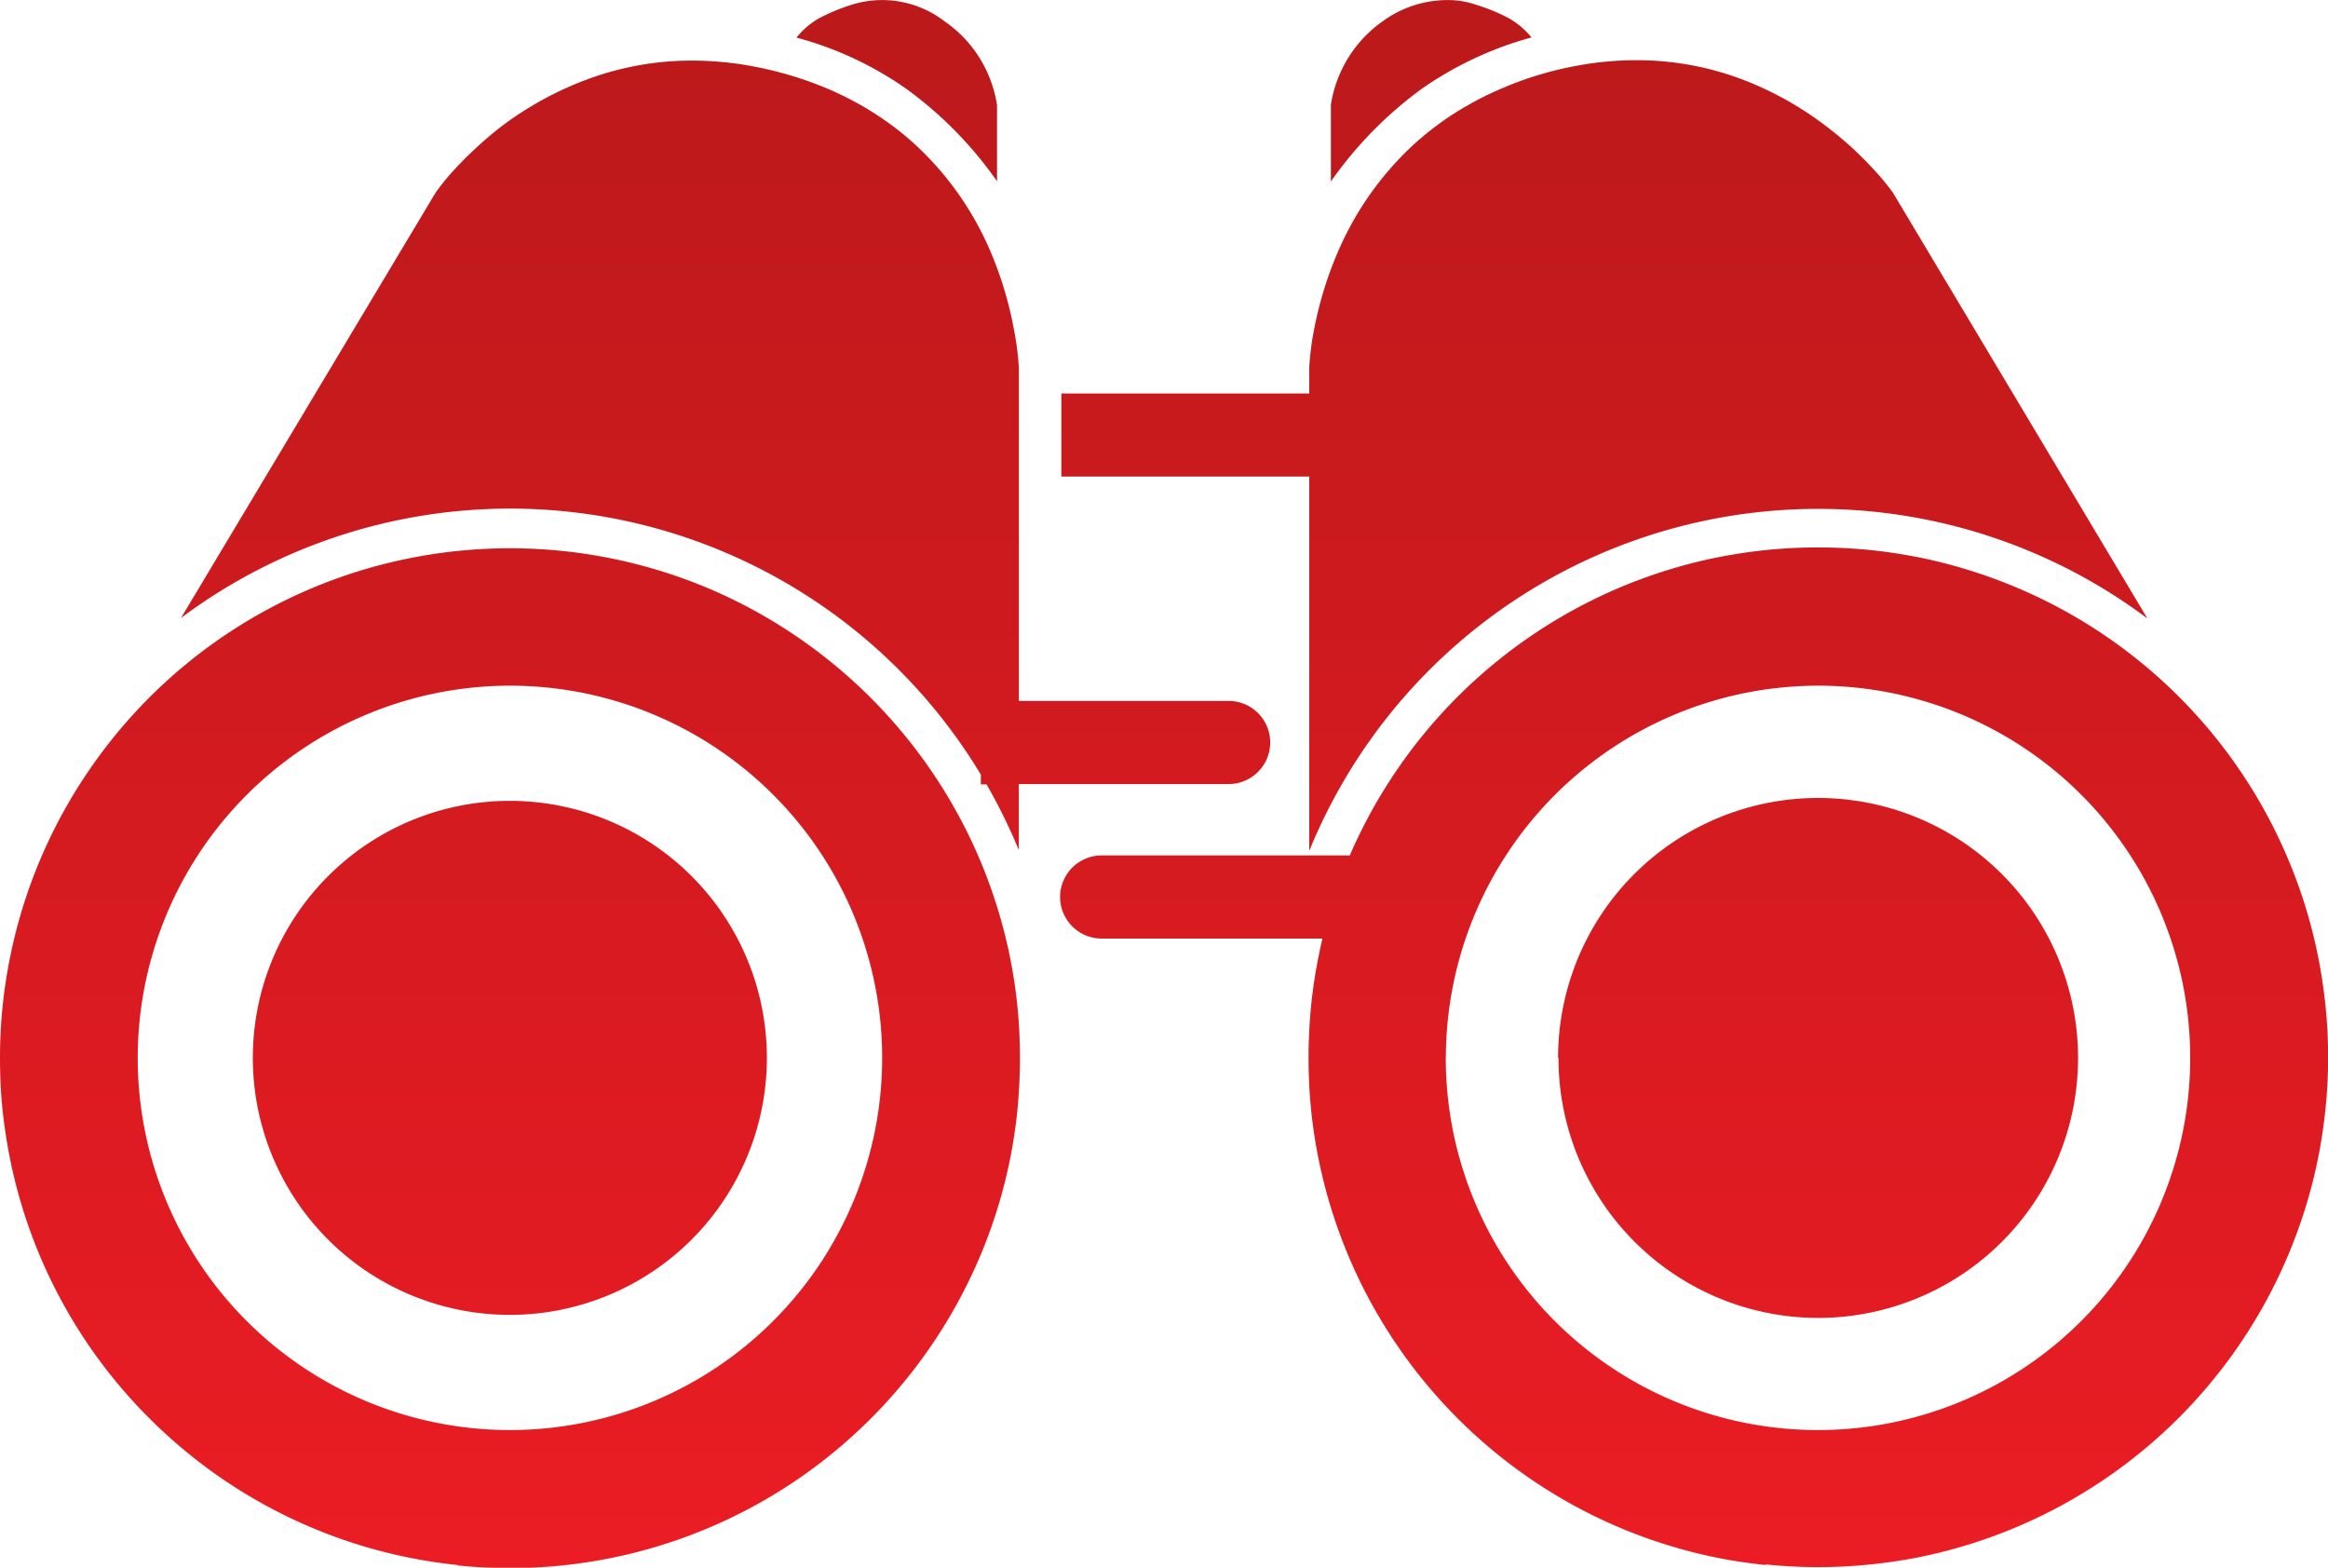
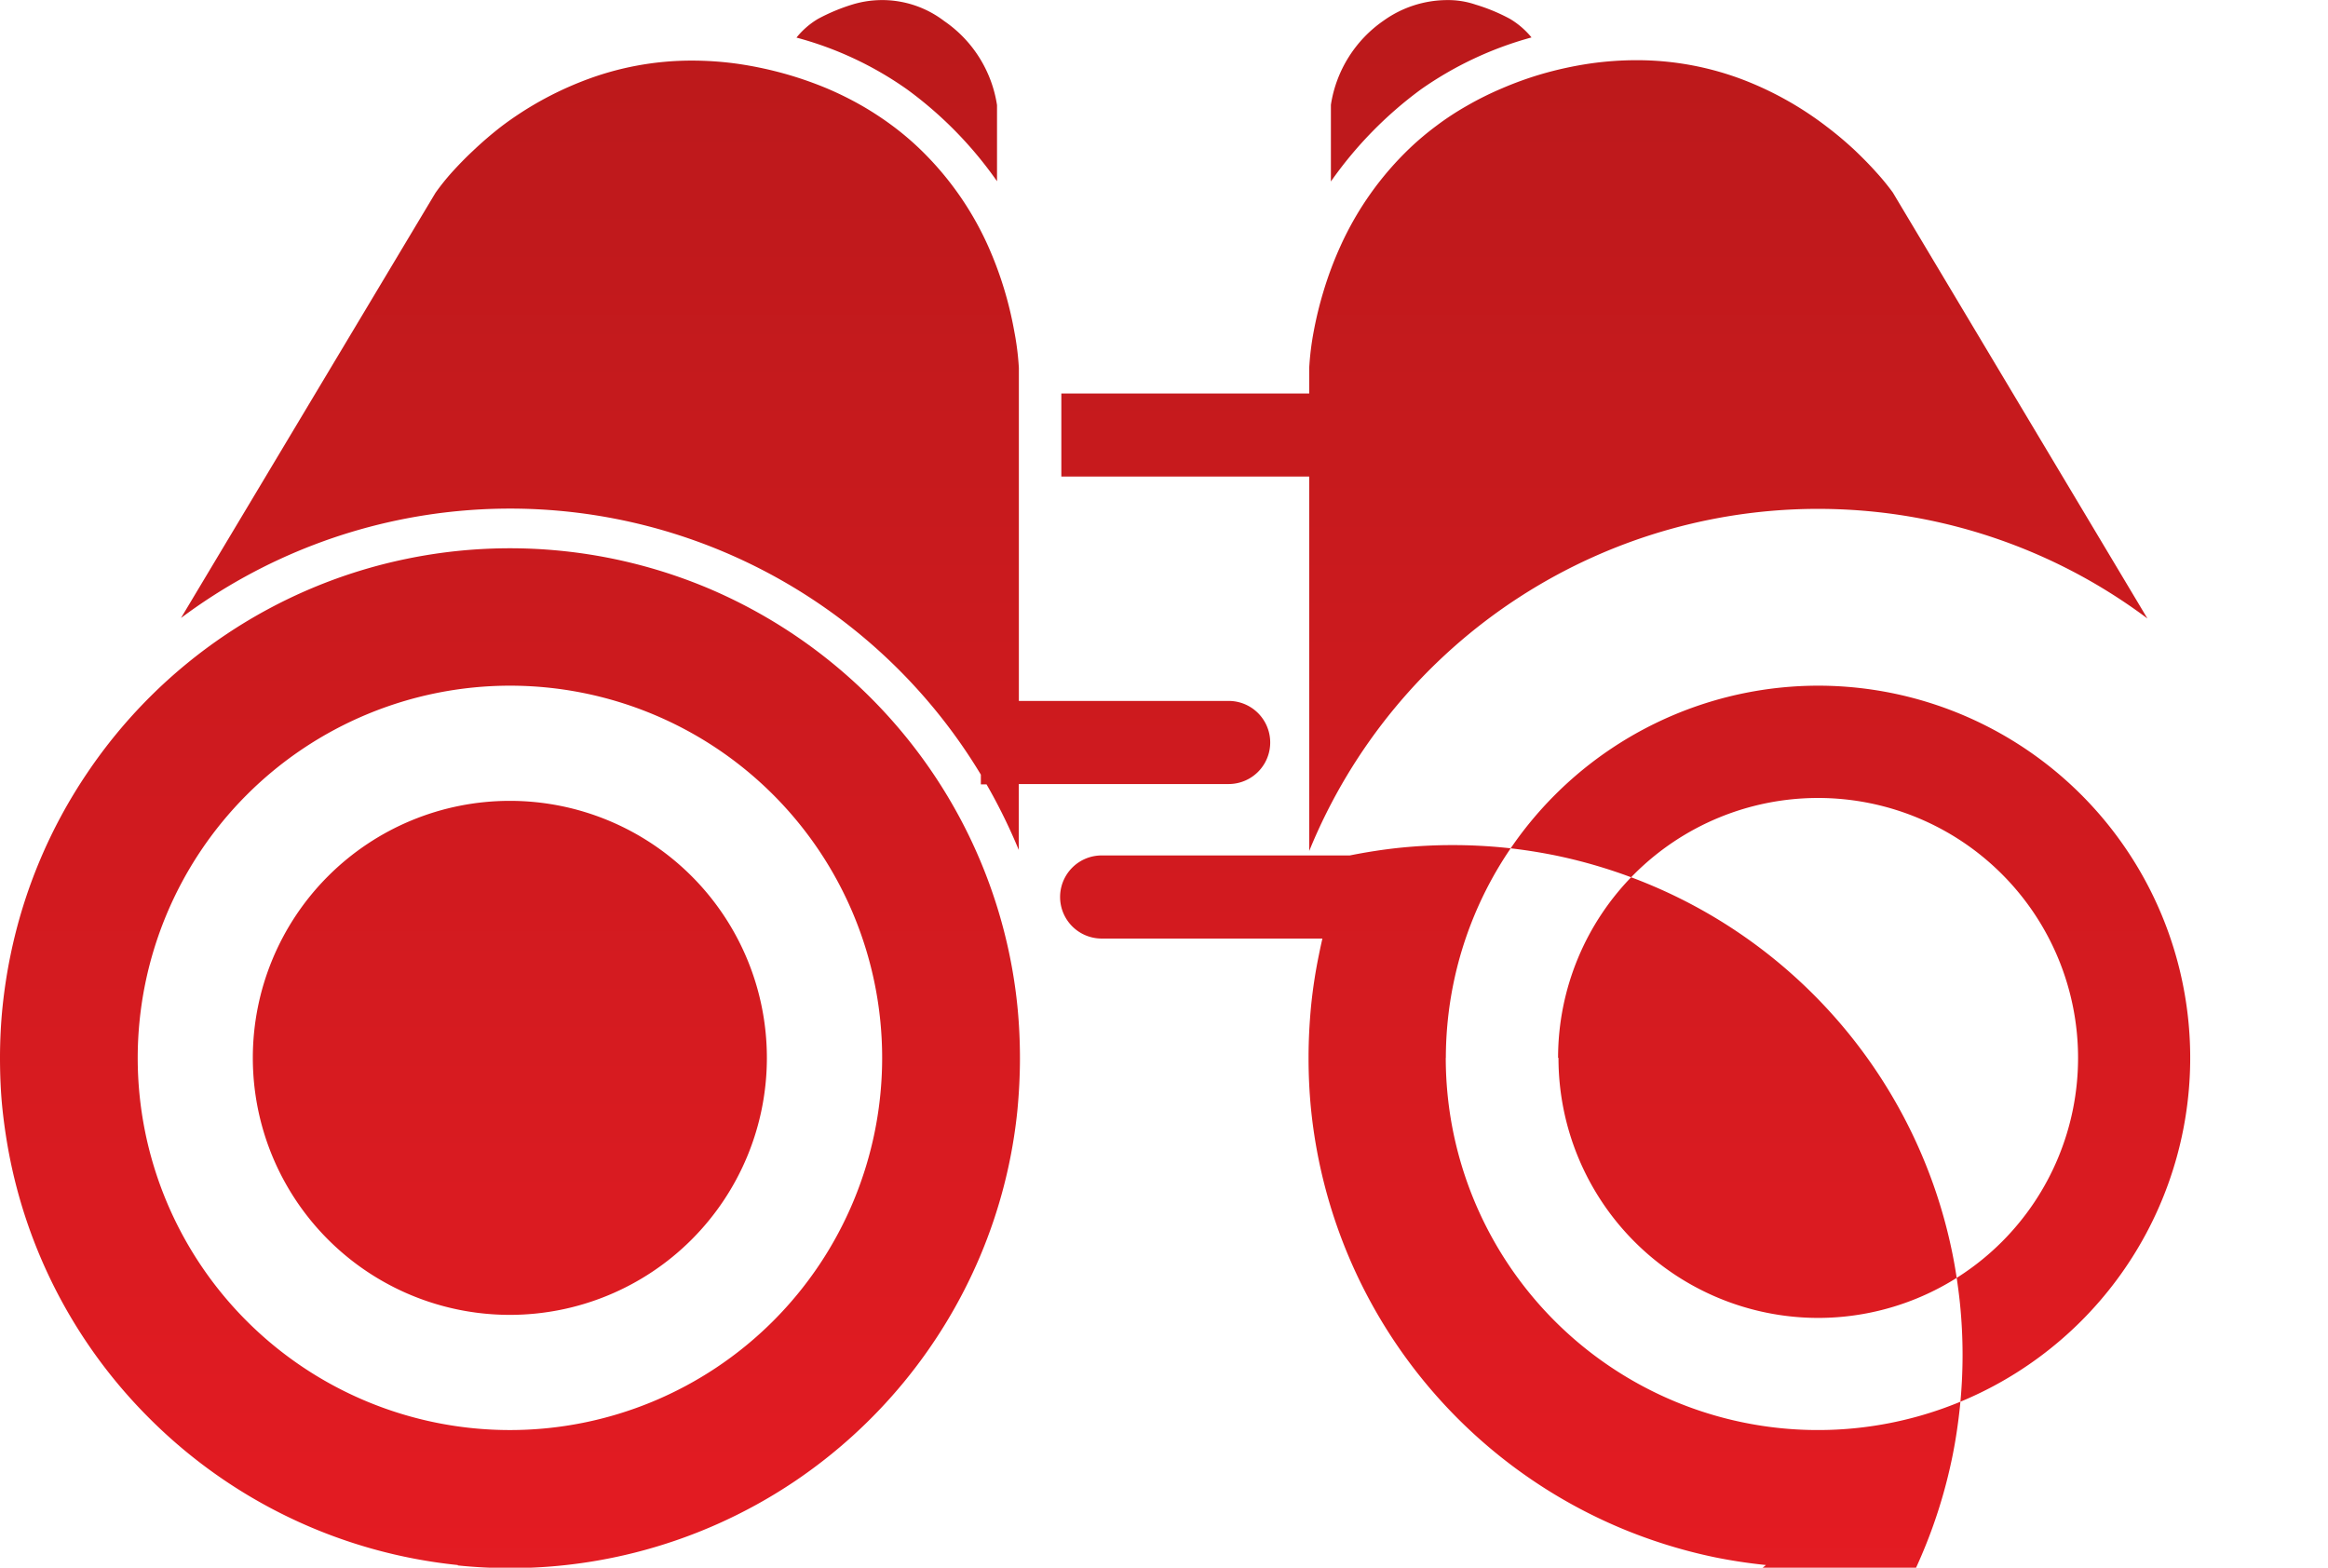
<svg xmlns="http://www.w3.org/2000/svg" width="28.232" height="19.013" viewBox="0 0 28.232 19.013">
  <defs>
    <linearGradient id="linear-gradient" x1="0.5" x2="0.5" y2="1" gradientUnits="objectBoundingBox">
      <stop offset="0" stop-color="#bb191b" />
      <stop offset="1" stop-color="#eb1c24" />
    </linearGradient>
  </defs>
-   <path id="Vision-Mission" d="M21.416,18.98c-.206-.021-.412-.052-.615-.093a6.232,6.232,0,0,1-1.16-.361A6.186,6.186,0,0,1,15.9,13.461c-.021-.209-.031-.421-.031-.633s.011-.423.031-.632a6.084,6.084,0,0,1,.094-.614q.02-.1.043-.2H13.36a.5.5,0,1,1,0-1.008h3.009a6.2,6.2,0,0,1,3.273-3.249,6.232,6.232,0,0,1,1.16-.361c.2-.04.409-.073.615-.094a6.352,6.352,0,0,1,1.264,0c.206.021.412.053.615.094a6.232,6.232,0,0,1,1.16.361,6.176,6.176,0,0,1,3.651,4.451c.041.2.072.408.094.614a6.185,6.185,0,0,1,0,1.264c-.022.206-.052.411-.094.614a6.188,6.188,0,0,1-4.811,4.812c-.2.041-.409.072-.615.093a6.176,6.176,0,0,1-1.264,0Zm-3.883-6.152a4.514,4.514,0,1,0,4.514-4.513A4.52,4.52,0,0,0,17.534,12.829ZM5.551,18.98A6.176,6.176,0,0,1,1.811,17.2,6.155,6.155,0,0,1,.126,14.075c-.041-.2-.073-.409-.095-.614S0,13.04,0,12.829.011,12.4.032,12.2s.053-.412.095-.614a6.149,6.149,0,0,1,.93-2.211,6.17,6.17,0,0,1,3.882-2.6,6.2,6.2,0,0,1,3.653.36,6.212,6.212,0,0,1,2.721,2.241,6.171,6.171,0,0,1,.931,2.211,6.082,6.082,0,0,1,.094.614c.021.208.031.421.031.632s-.011.424-.031.633a6.128,6.128,0,0,1-.455,1.775,6.208,6.208,0,0,1-2.24,2.72,6.185,6.185,0,0,1-4.09,1.024ZM1.67,12.829A4.514,4.514,0,1,0,6.184,8.315,4.518,4.518,0,0,0,1.67,12.829Zm17.225,0a3.153,3.153,0,1,1,3.153,3.154A3.152,3.152,0,0,1,18.9,12.829Zm-15.829,0a3.117,3.117,0,1,1,3.118,3.117A3.117,3.117,0,0,1,3.066,12.829Zm12.811-7.05H12.871V4.771h3.006V4.46a3.433,3.433,0,0,1,.055-.444,4.573,4.573,0,0,1,.115-.473,4.334,4.334,0,0,1,.212-.566A3.819,3.819,0,0,1,17.1,1.793a3.487,3.487,0,0,1,.319-.268,3.4,3.4,0,0,1,.367-.241,3.857,3.857,0,0,1,.423-.211A4.2,4.2,0,0,1,18.686.9a4.4,4.4,0,0,1,.6-.131,4.012,4.012,0,0,1,.555-.04,3.619,3.619,0,0,1,1.331.25,4.05,4.05,0,0,1,.977.553,4.315,4.315,0,0,1,.349.294c.088.084.173.17.251.257a2.932,2.932,0,0,1,.205.25L26.042,7.5a6.664,6.664,0,0,0-10.165,2.82ZM11.964,9.512h-.069V9.394a6.665,6.665,0,0,0-9.7-1.9L5.281,2.338a2.792,2.792,0,0,1,.2-.25c.079-.087.164-.175.252-.257a4.519,4.519,0,0,1,.349-.3A4.089,4.089,0,0,1,7.063.984,3.628,3.628,0,0,1,8.4.734a3.99,3.99,0,0,1,.554.04,4.544,4.544,0,0,1,.6.13,4.452,4.452,0,0,1,.481.17,4.005,4.005,0,0,1,.422.21,3.819,3.819,0,0,1,.368.242,3.475,3.475,0,0,1,.318.268,3.779,3.779,0,0,1,.838,1.185A4.465,4.465,0,0,1,12.3,4.016a3.363,3.363,0,0,1,.056.445V8.5H14.9a.5.5,0,0,1,0,1.008H12.355v.8A6.841,6.841,0,0,0,11.964,9.512ZM16.14,1.27A1.521,1.521,0,0,1,16.781.248,1.332,1.332,0,0,1,17.545,0a1.03,1.03,0,0,1,.35.055,2.226,2.226,0,0,1,.417.173,1,1,0,0,1,.261.225,4.3,4.3,0,0,0-1.341.63A4.809,4.809,0,0,0,16.14,2.2ZM11,1.083A4.2,4.2,0,0,0,9.659.455.967.967,0,0,1,9.92.228a2.308,2.308,0,0,1,.416-.174,1.239,1.239,0,0,1,1.114.2,1.512,1.512,0,0,1,.641,1.02v.923A4.743,4.743,0,0,0,11,1.083Z" transform="translate(0 0.001)" fill="url(#linear-gradient)" />
+   <path id="Vision-Mission" d="M21.416,18.98c-.206-.021-.412-.052-.615-.093a6.232,6.232,0,0,1-1.16-.361A6.186,6.186,0,0,1,15.9,13.461c-.021-.209-.031-.421-.031-.633s.011-.423.031-.632a6.084,6.084,0,0,1,.094-.614q.02-.1.043-.2H13.36a.5.5,0,1,1,0-1.008h3.009c.2-.04.409-.073.615-.094a6.352,6.352,0,0,1,1.264,0c.206.021.412.053.615.094a6.232,6.232,0,0,1,1.16.361,6.176,6.176,0,0,1,3.651,4.451c.041.2.072.408.094.614a6.185,6.185,0,0,1,0,1.264c-.022.206-.052.411-.094.614a6.188,6.188,0,0,1-4.811,4.812c-.2.041-.409.072-.615.093a6.176,6.176,0,0,1-1.264,0Zm-3.883-6.152a4.514,4.514,0,1,0,4.514-4.513A4.52,4.52,0,0,0,17.534,12.829ZM5.551,18.98A6.176,6.176,0,0,1,1.811,17.2,6.155,6.155,0,0,1,.126,14.075c-.041-.2-.073-.409-.095-.614S0,13.04,0,12.829.011,12.4.032,12.2s.053-.412.095-.614a6.149,6.149,0,0,1,.93-2.211,6.17,6.17,0,0,1,3.882-2.6,6.2,6.2,0,0,1,3.653.36,6.212,6.212,0,0,1,2.721,2.241,6.171,6.171,0,0,1,.931,2.211,6.082,6.082,0,0,1,.094.614c.021.208.031.421.031.632s-.011.424-.031.633a6.128,6.128,0,0,1-.455,1.775,6.208,6.208,0,0,1-2.24,2.72,6.185,6.185,0,0,1-4.09,1.024ZM1.67,12.829A4.514,4.514,0,1,0,6.184,8.315,4.518,4.518,0,0,0,1.67,12.829Zm17.225,0a3.153,3.153,0,1,1,3.153,3.154A3.152,3.152,0,0,1,18.9,12.829Zm-15.829,0a3.117,3.117,0,1,1,3.118,3.117A3.117,3.117,0,0,1,3.066,12.829Zm12.811-7.05H12.871V4.771h3.006V4.46a3.433,3.433,0,0,1,.055-.444,4.573,4.573,0,0,1,.115-.473,4.334,4.334,0,0,1,.212-.566A3.819,3.819,0,0,1,17.1,1.793a3.487,3.487,0,0,1,.319-.268,3.4,3.4,0,0,1,.367-.241,3.857,3.857,0,0,1,.423-.211A4.2,4.2,0,0,1,18.686.9a4.4,4.4,0,0,1,.6-.131,4.012,4.012,0,0,1,.555-.04,3.619,3.619,0,0,1,1.331.25,4.05,4.05,0,0,1,.977.553,4.315,4.315,0,0,1,.349.294c.088.084.173.17.251.257a2.932,2.932,0,0,1,.205.25L26.042,7.5a6.664,6.664,0,0,0-10.165,2.82ZM11.964,9.512h-.069V9.394a6.665,6.665,0,0,0-9.7-1.9L5.281,2.338a2.792,2.792,0,0,1,.2-.25c.079-.087.164-.175.252-.257a4.519,4.519,0,0,1,.349-.3A4.089,4.089,0,0,1,7.063.984,3.628,3.628,0,0,1,8.4.734a3.99,3.99,0,0,1,.554.04,4.544,4.544,0,0,1,.6.13,4.452,4.452,0,0,1,.481.17,4.005,4.005,0,0,1,.422.21,3.819,3.819,0,0,1,.368.242,3.475,3.475,0,0,1,.318.268,3.779,3.779,0,0,1,.838,1.185A4.465,4.465,0,0,1,12.3,4.016a3.363,3.363,0,0,1,.056.445V8.5H14.9a.5.5,0,0,1,0,1.008H12.355v.8A6.841,6.841,0,0,0,11.964,9.512ZM16.14,1.27A1.521,1.521,0,0,1,16.781.248,1.332,1.332,0,0,1,17.545,0a1.03,1.03,0,0,1,.35.055,2.226,2.226,0,0,1,.417.173,1,1,0,0,1,.261.225,4.3,4.3,0,0,0-1.341.63A4.809,4.809,0,0,0,16.14,2.2ZM11,1.083A4.2,4.2,0,0,0,9.659.455.967.967,0,0,1,9.92.228a2.308,2.308,0,0,1,.416-.174,1.239,1.239,0,0,1,1.114.2,1.512,1.512,0,0,1,.641,1.02v.923A4.743,4.743,0,0,0,11,1.083Z" transform="translate(0 0.001)" fill="url(#linear-gradient)" />
</svg>